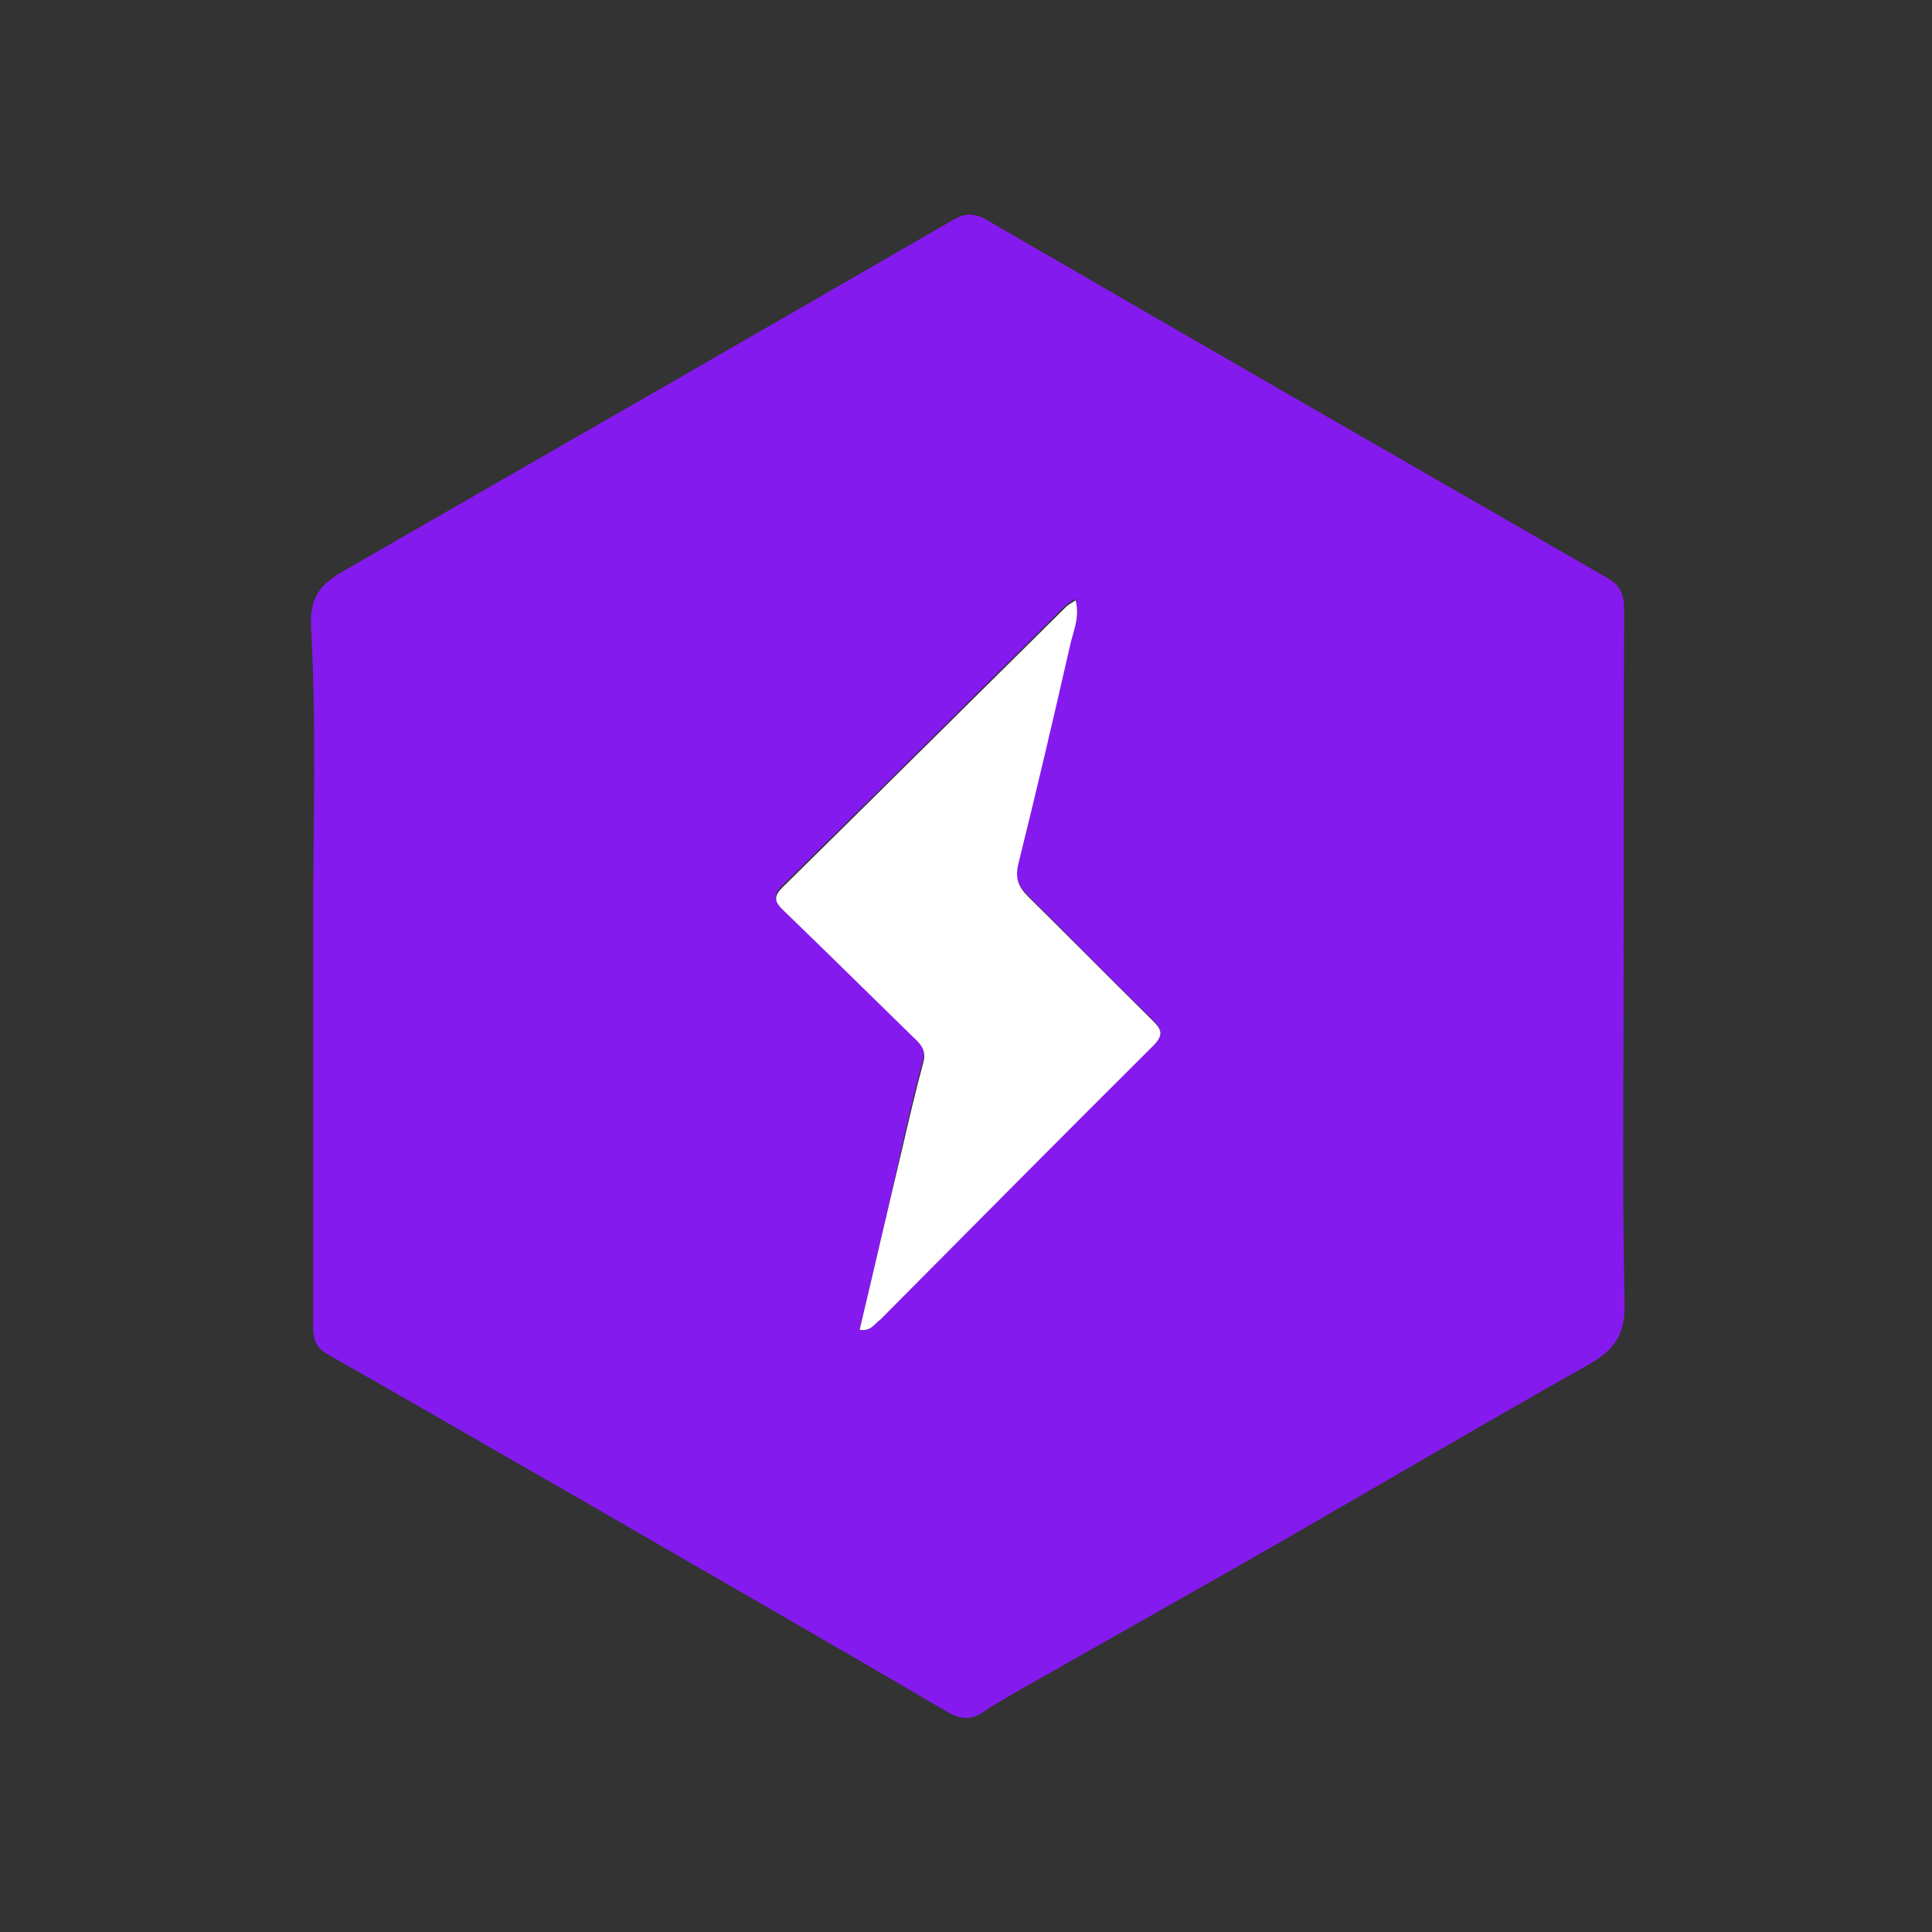
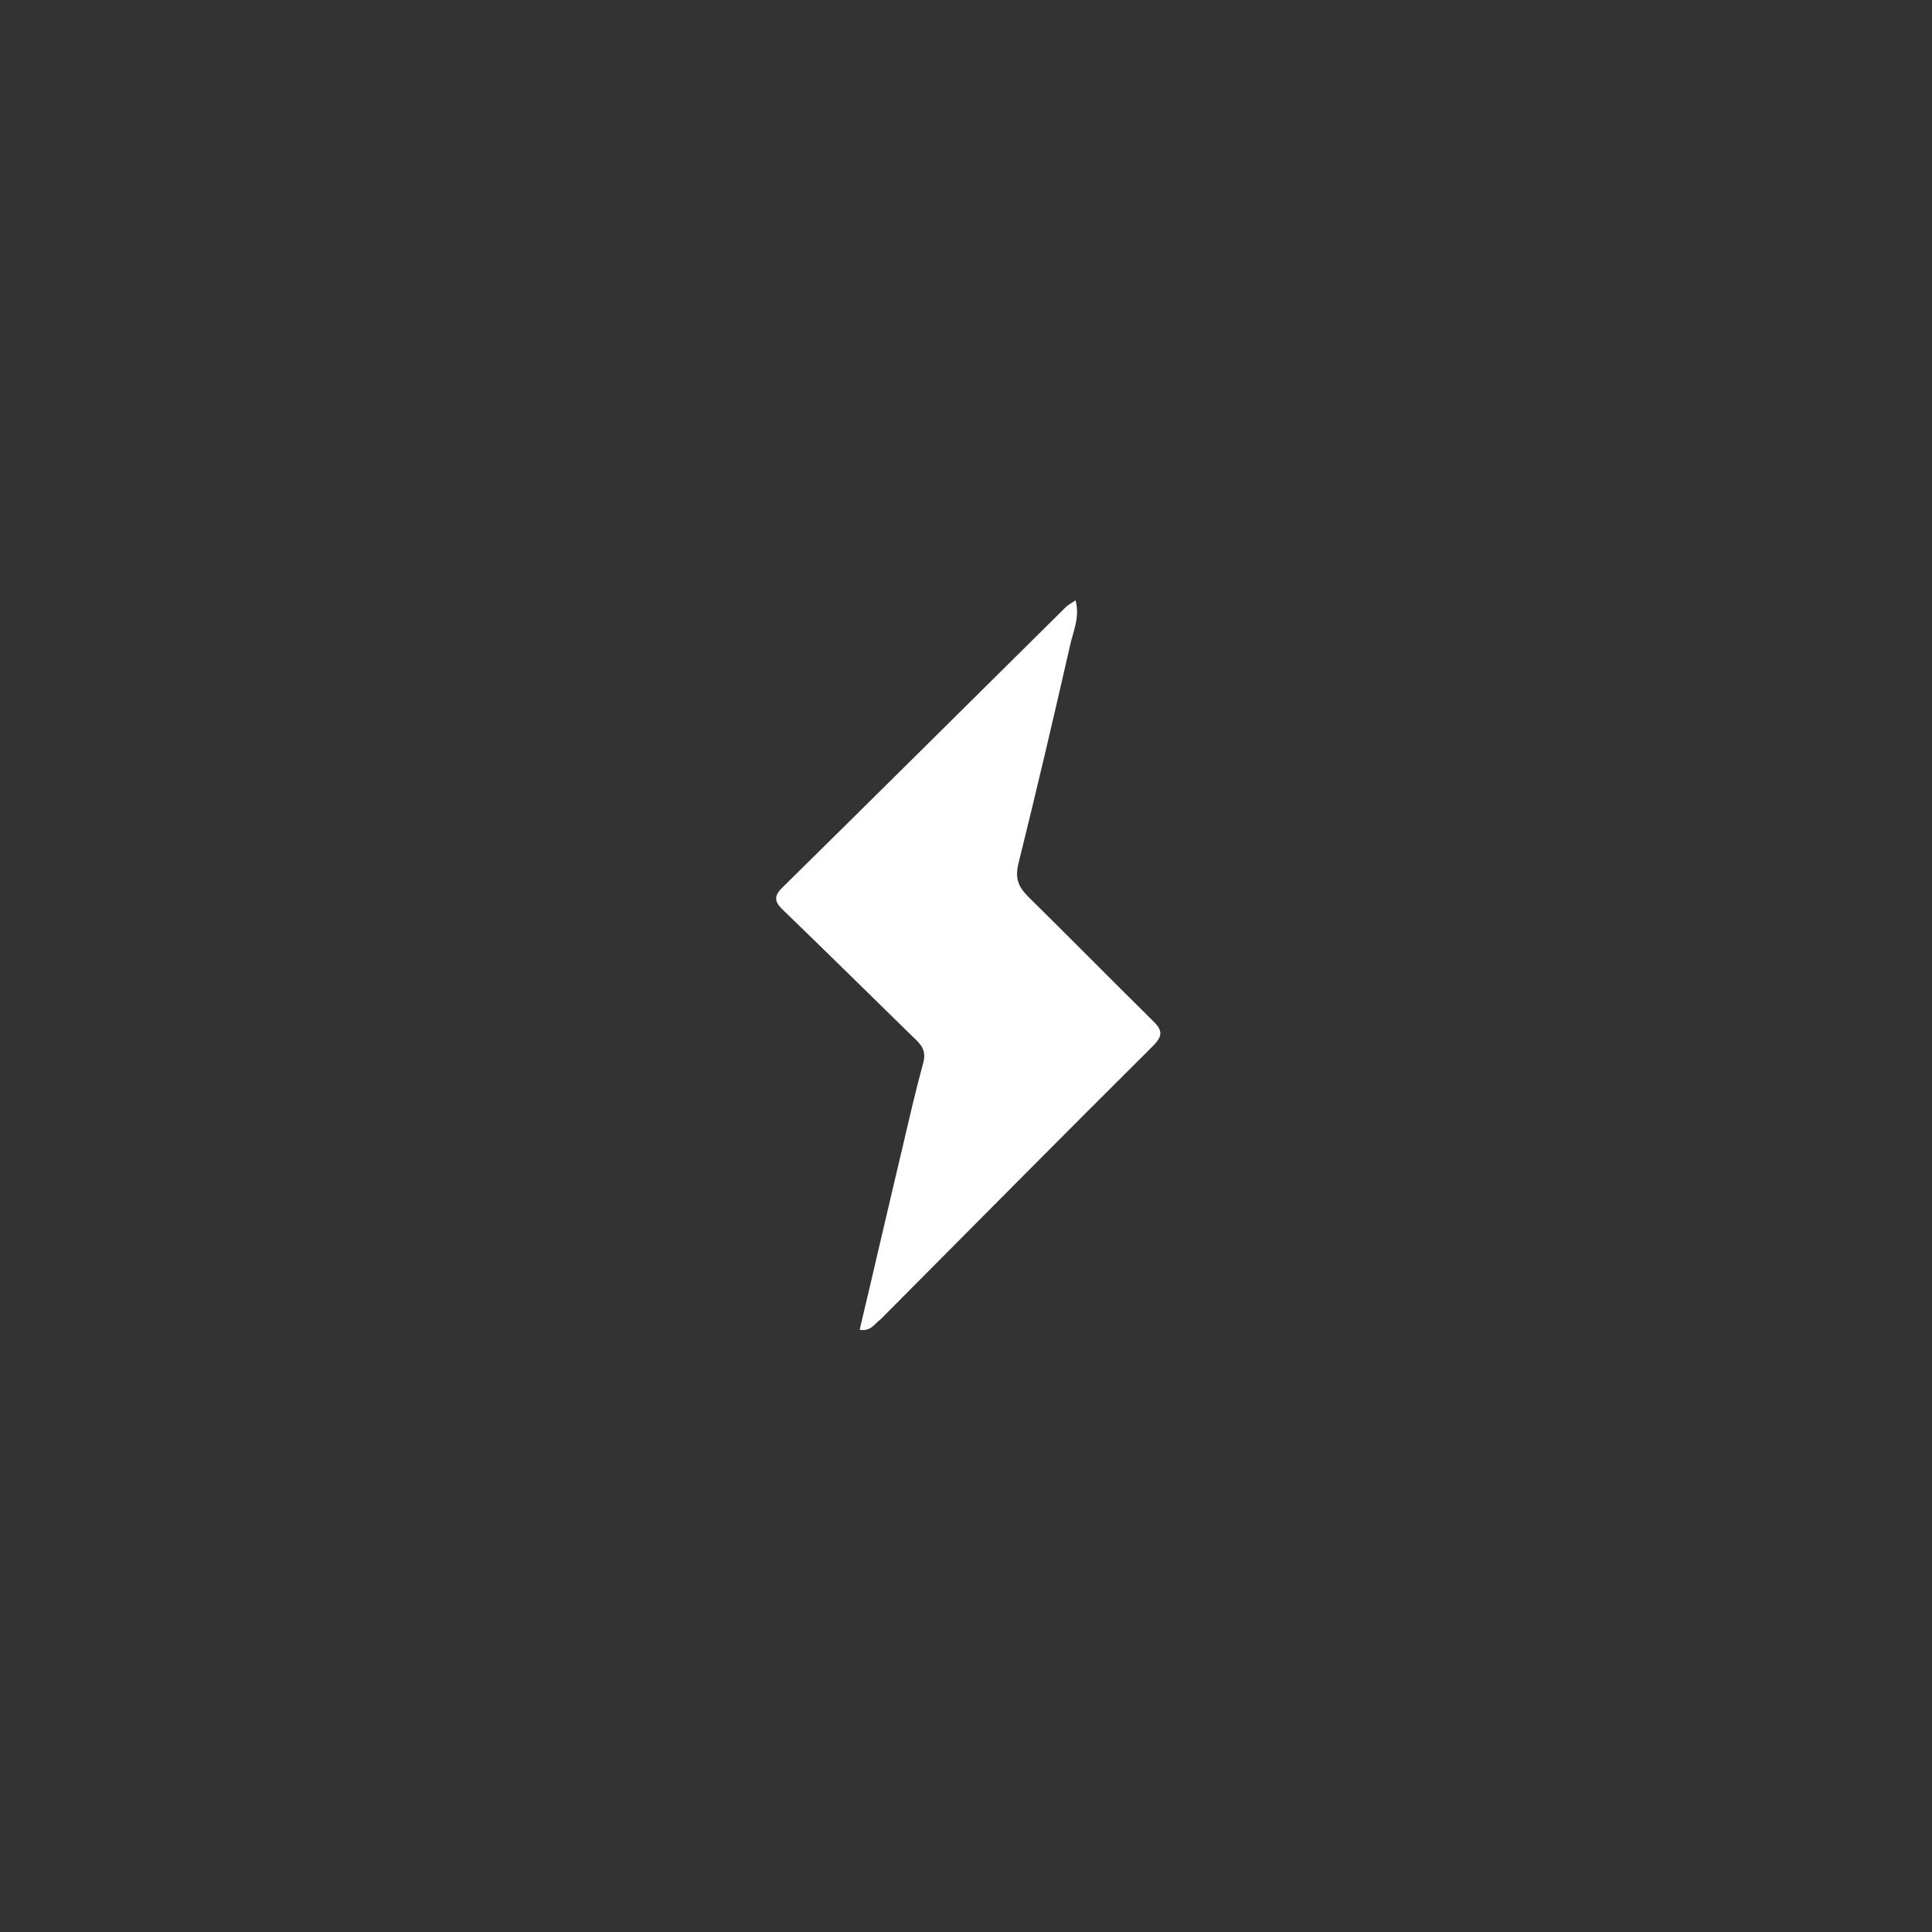
<svg xmlns="http://www.w3.org/2000/svg" width="88" height="88" viewBox="0 0 88 88" fill="none">
  <rect x="0" y="0" width="88" height="88" fill="#333333" stroke="none" />
-   <path d="M73.954 44.094C73.954 49.205 73.885 54.317 73.999 59.428C74.022 60.82 73.497 61.504 72.379 62.143C67.679 64.79 63.024 67.528 58.346 70.221C54.718 72.297 51.067 74.351 47.416 76.427C46.526 76.929 45.614 77.431 44.747 78.002C44.199 78.367 43.743 78.298 43.195 78.002C37.559 74.693 31.9 71.453 26.264 68.19C22.476 66.022 18.711 63.832 14.924 61.687C14.285 61.322 14.262 60.865 14.262 60.272C14.262 54.225 14.262 48.178 14.262 42.132C14.262 37.637 14.421 33.119 14.171 28.646C14.079 27.003 14.741 26.524 15.859 25.885C25.032 20.614 34.205 15.343 43.355 10.05C43.971 9.684 44.382 9.684 44.998 10.05C54.399 15.503 63.8 20.911 73.201 26.319C73.84 26.684 73.977 27.117 73.977 27.802C73.954 33.21 73.954 38.663 73.954 44.094ZM39.156 60.569C39.658 60.683 39.841 60.295 40.069 60.044C44.199 55.891 48.329 51.715 52.482 47.585C52.961 47.106 52.938 46.878 52.459 46.399C50.542 44.55 48.694 42.634 46.8 40.763C46.344 40.306 46.207 39.918 46.367 39.257C47.188 35.971 47.964 32.662 48.717 29.331C48.854 28.692 49.173 28.076 48.968 27.277C48.763 27.414 48.648 27.483 48.534 27.574C44.245 31.841 39.955 36.108 35.642 40.329C35.163 40.785 35.277 41.036 35.688 41.424C37.65 43.318 39.613 45.235 41.552 47.152C41.894 47.471 42.191 47.768 42.031 48.338C41.666 49.593 41.392 50.871 41.096 52.149C40.48 54.978 39.818 57.762 39.156 60.569Z" fill="#851AEE" />
  <path d="M39.156 60.569C39.818 57.785 40.457 55.001 41.119 52.217C41.415 50.94 41.712 49.662 42.054 48.407C42.214 47.813 41.917 47.54 41.575 47.22C39.613 45.303 37.673 43.387 35.711 41.493C35.3 41.105 35.186 40.854 35.665 40.398C39.978 36.153 44.267 31.886 48.557 27.642C48.649 27.551 48.785 27.483 48.991 27.346C49.196 28.122 48.877 28.76 48.74 29.399C47.987 32.708 47.211 36.017 46.39 39.325C46.23 39.987 46.367 40.375 46.823 40.831C48.717 42.702 50.588 44.596 52.482 46.467C52.961 46.923 52.984 47.175 52.505 47.654C48.352 51.784 44.222 55.959 40.092 60.112C39.841 60.272 39.681 60.66 39.156 60.569Z" fill="white" />
</svg>